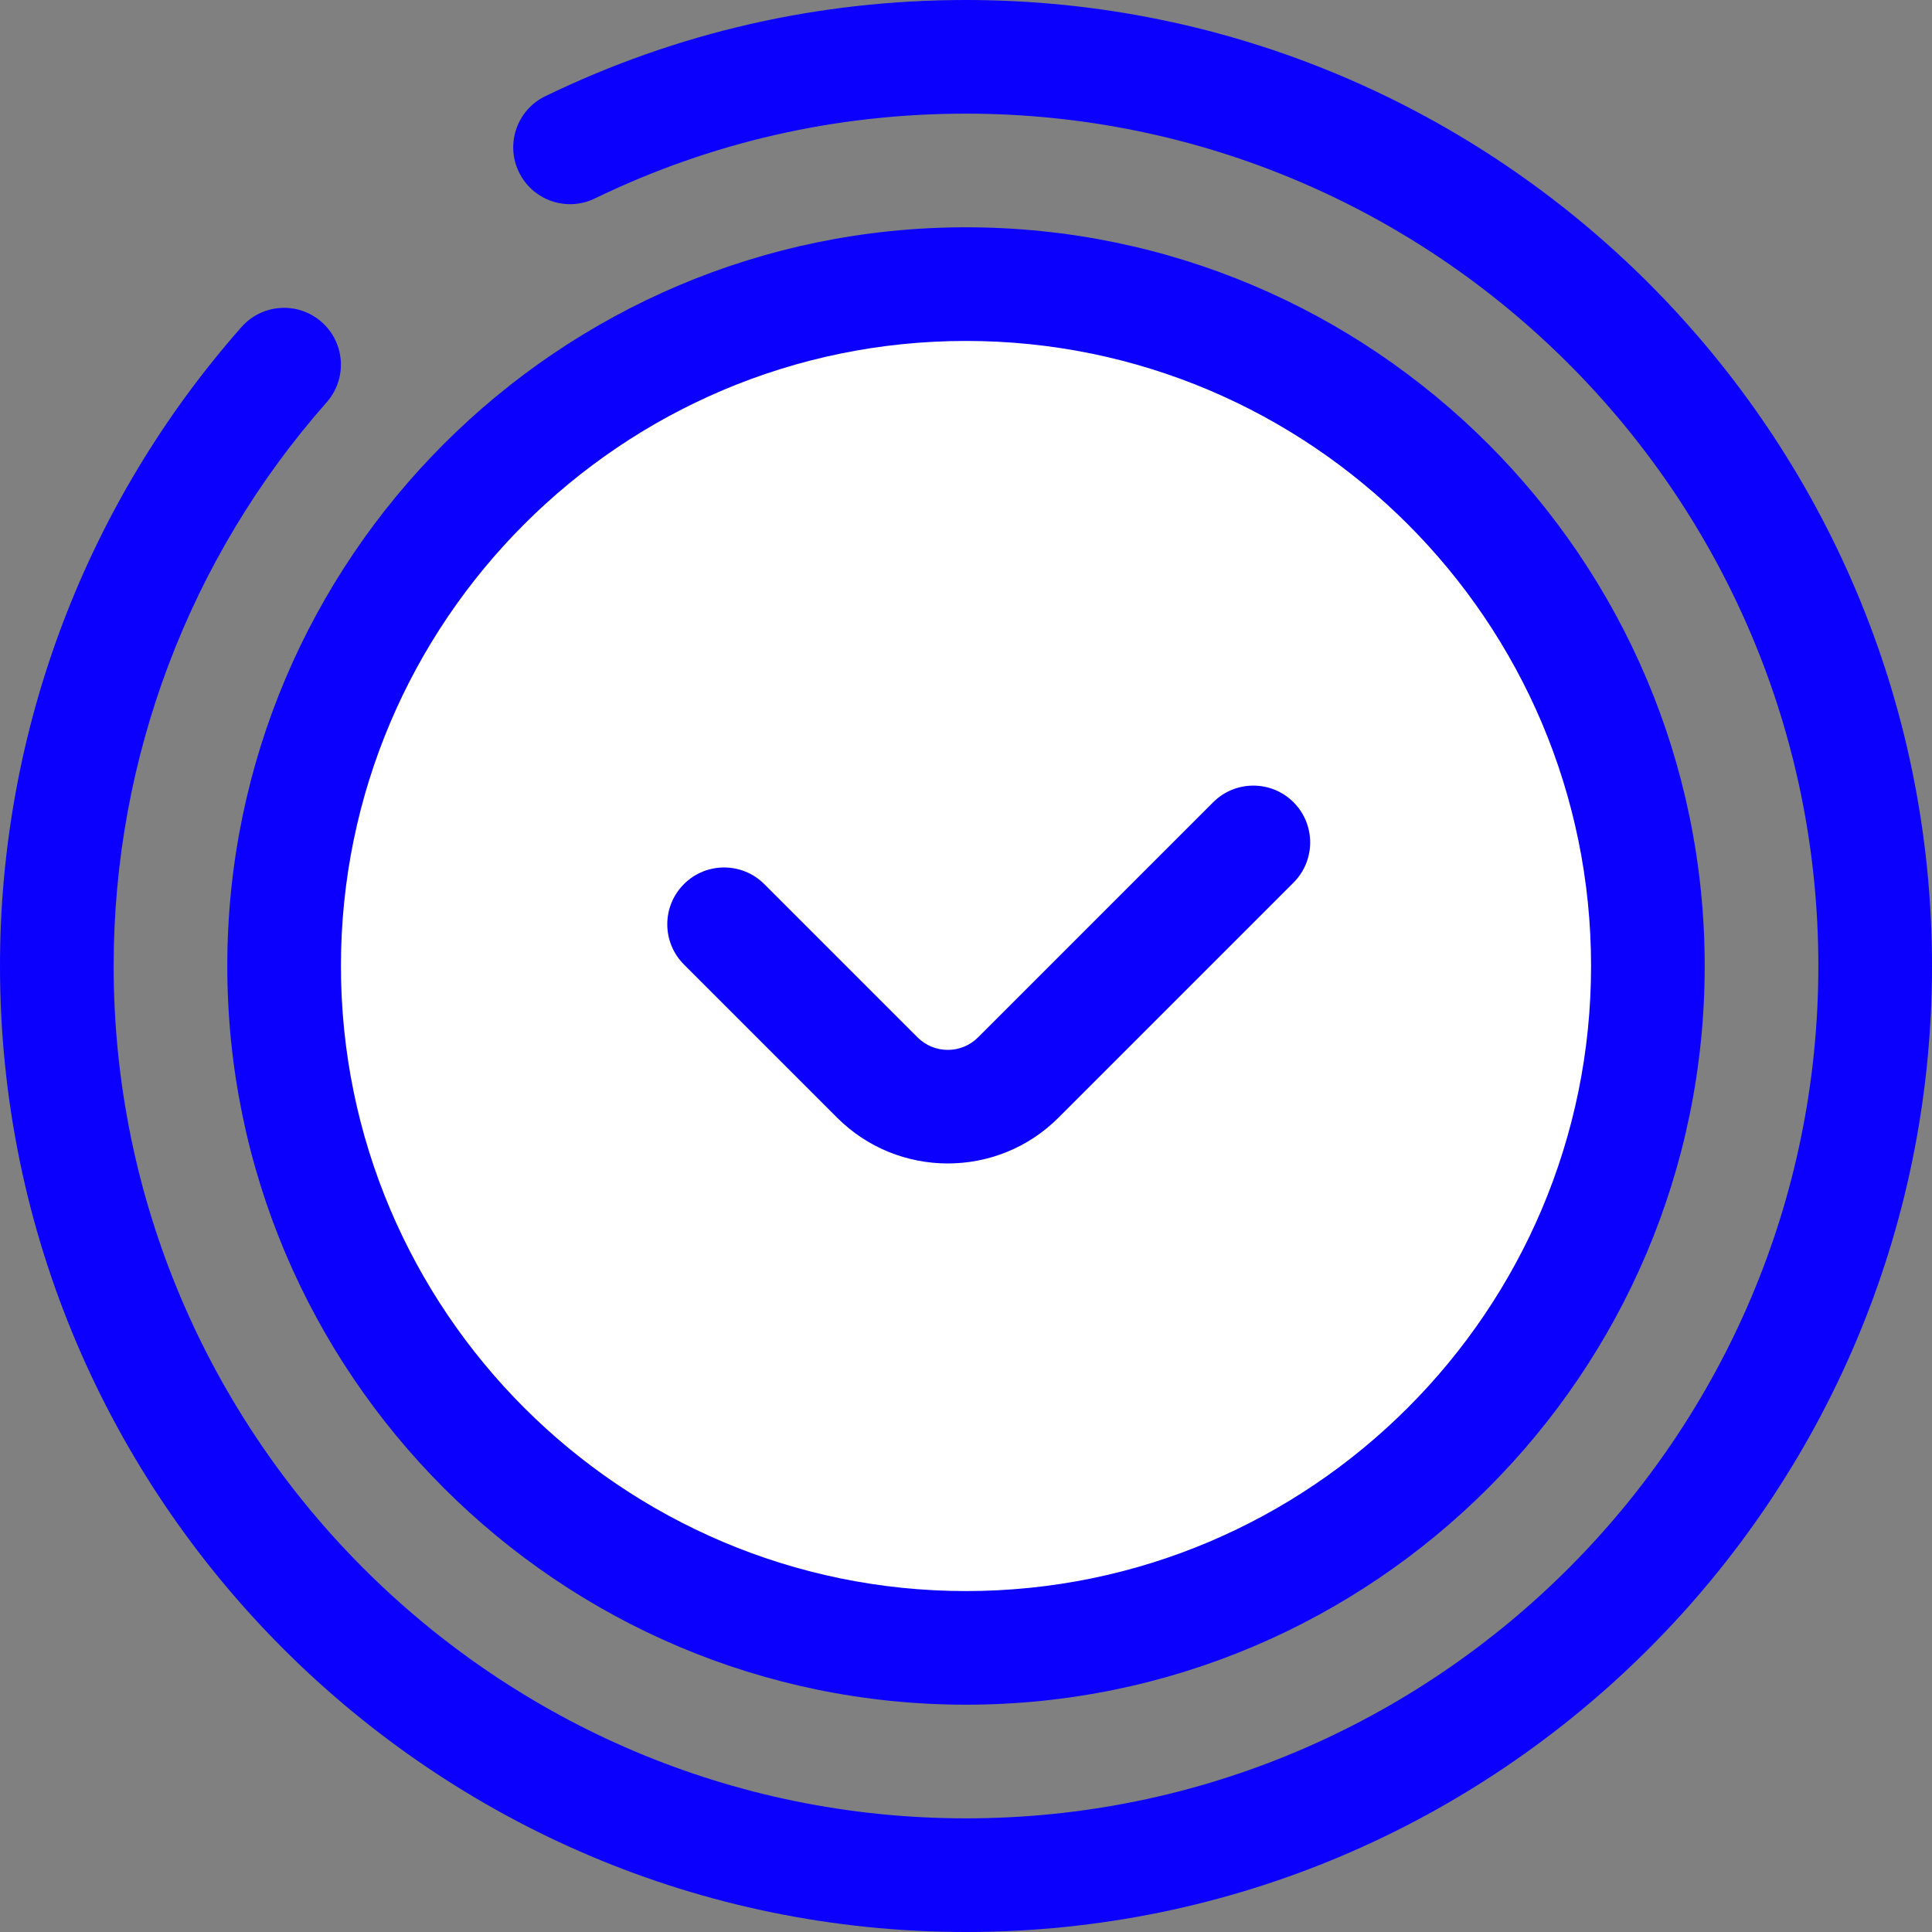
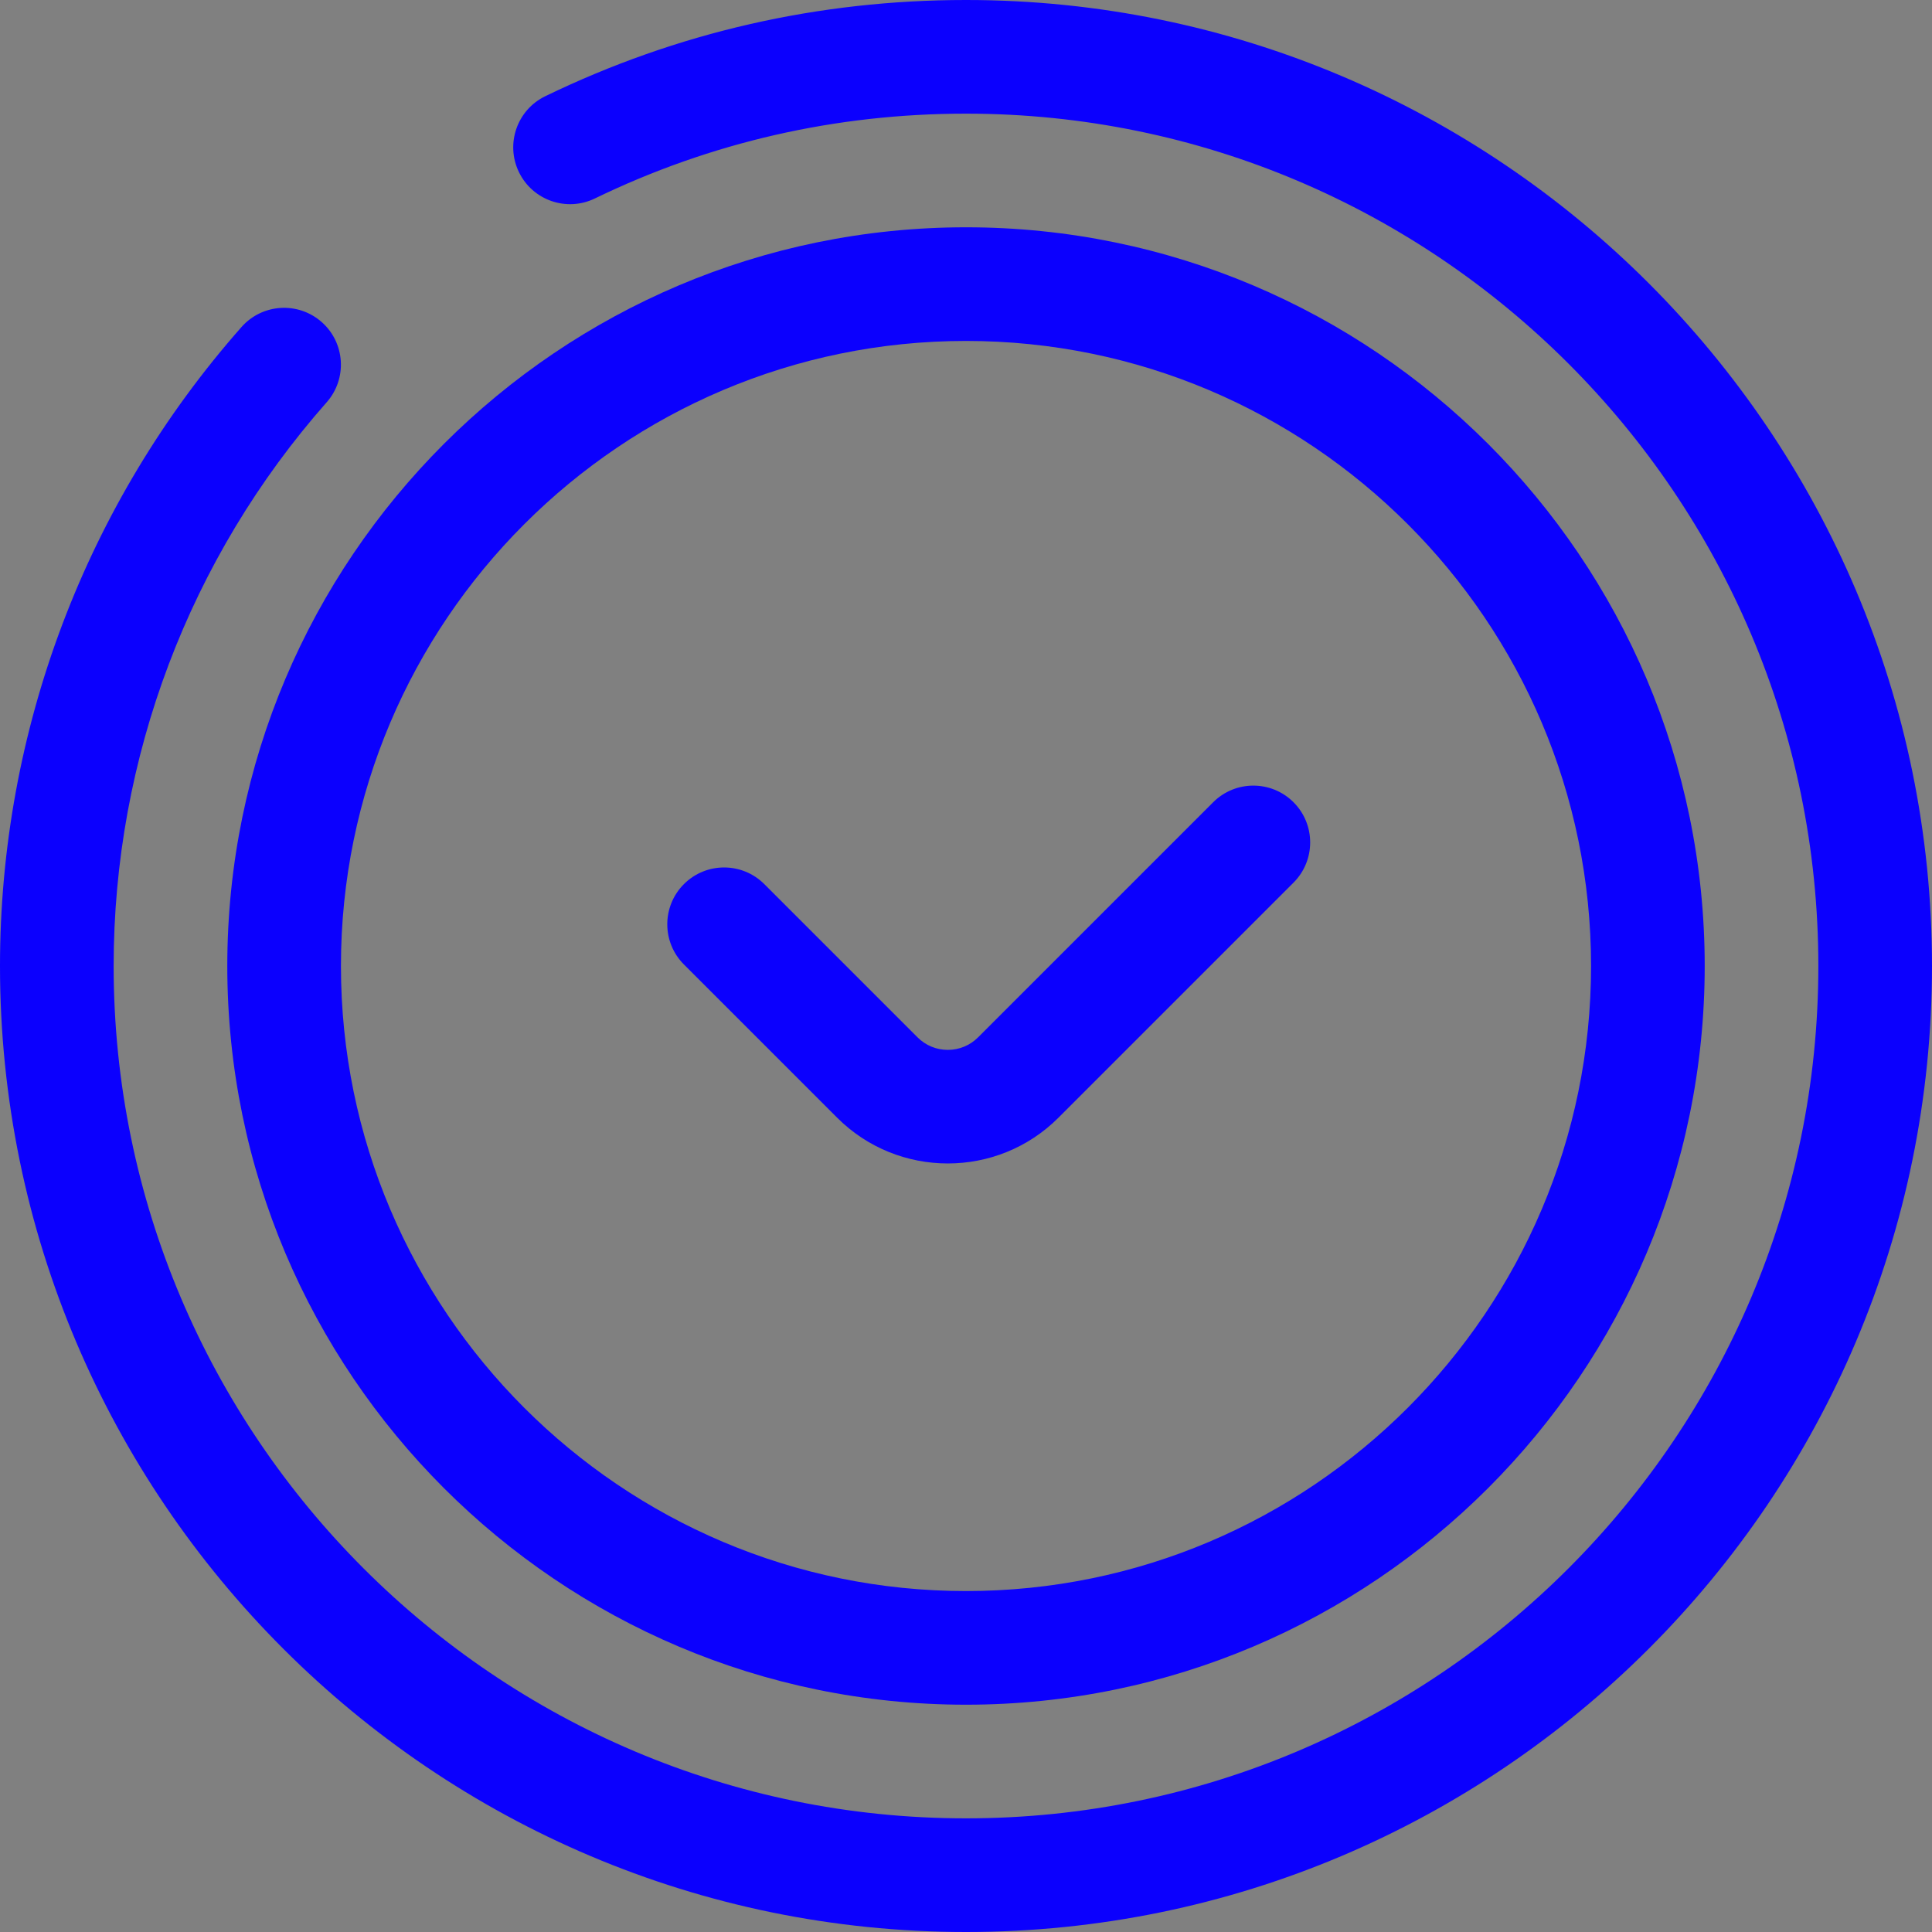
<svg xmlns="http://www.w3.org/2000/svg" version="1.1" width="512" height="512" x="0" y="0" viewBox="0 0 512 512" style="enable-background:new 0 0 512 512" xml:space="preserve" class="">
  <rect x="0" y="0" width="512" height="512" fill="#808080" stroke="none" />
  <g>
    <path d="M256 512C114.842 512 0 397.158 0 256c0-62.431 22.727-122.565 63.994-169.326 5.504-6.237 15.018-6.828 21.256-1.327 6.236 5.502 6.829 15.02 1.327 21.256-36.41 41.255-56.459 94.31-56.459 149.397 0 124.552 101.331 225.882 225.882 225.882S481.882 380.552 481.882 256 380.552 30.118 256 30.118c-34.483 0-67.578 7.563-98.361 22.48-7.478 3.628-16.489.5-20.117-6.986-3.626-7.484-.5-16.491 6.986-20.117C179.417 8.578 216.93 0 256 0c141.158 0 256 114.842 256 256S397.158 512 256 512z" style="" fill="#0b00fe" data-original="#2d527c" opacity="1" class="" />
-     <circle cx="256" cy="256" r="180.71" style="" fill="#ffffff" data-original="#cee8fa" class="" opacity="1" />
    <path d="M256 451.765c-107.946 0-195.765-87.819-195.765-195.765S148.054 60.235 256 60.235 451.765 148.054 451.765 256 363.946 451.765 256 451.765zm0-361.412c-91.338 0-165.647 74.309-165.647 165.647S164.662 421.647 256 421.647 421.647 347.338 421.647 256 347.338 90.353 256 90.353z" style="" fill="#0b00fe" data-original="#2d527c" opacity="1" class="" />
    <path d="M251.178 308.328c-10.618 0-21.237-4.042-29.321-12.125l-40.609-40.609c-5.88-5.88-5.88-15.416 0-21.298 5.882-5.879 15.414-5.879 21.298 0l40.609 40.609c2.143 2.143 4.992 3.323 8.023 3.323s5.88-1.181 8.023-3.323l62.3-62.301c5.882-5.879 15.414-5.879 21.298 0 5.88 5.88 5.88 15.416 0 21.298l-62.3 62.301c-8.085 8.083-18.703 12.125-29.321 12.125z" style="" fill="#0b00fe" data-original="#2d527c" opacity="1" class="" />
  </g>
</svg>